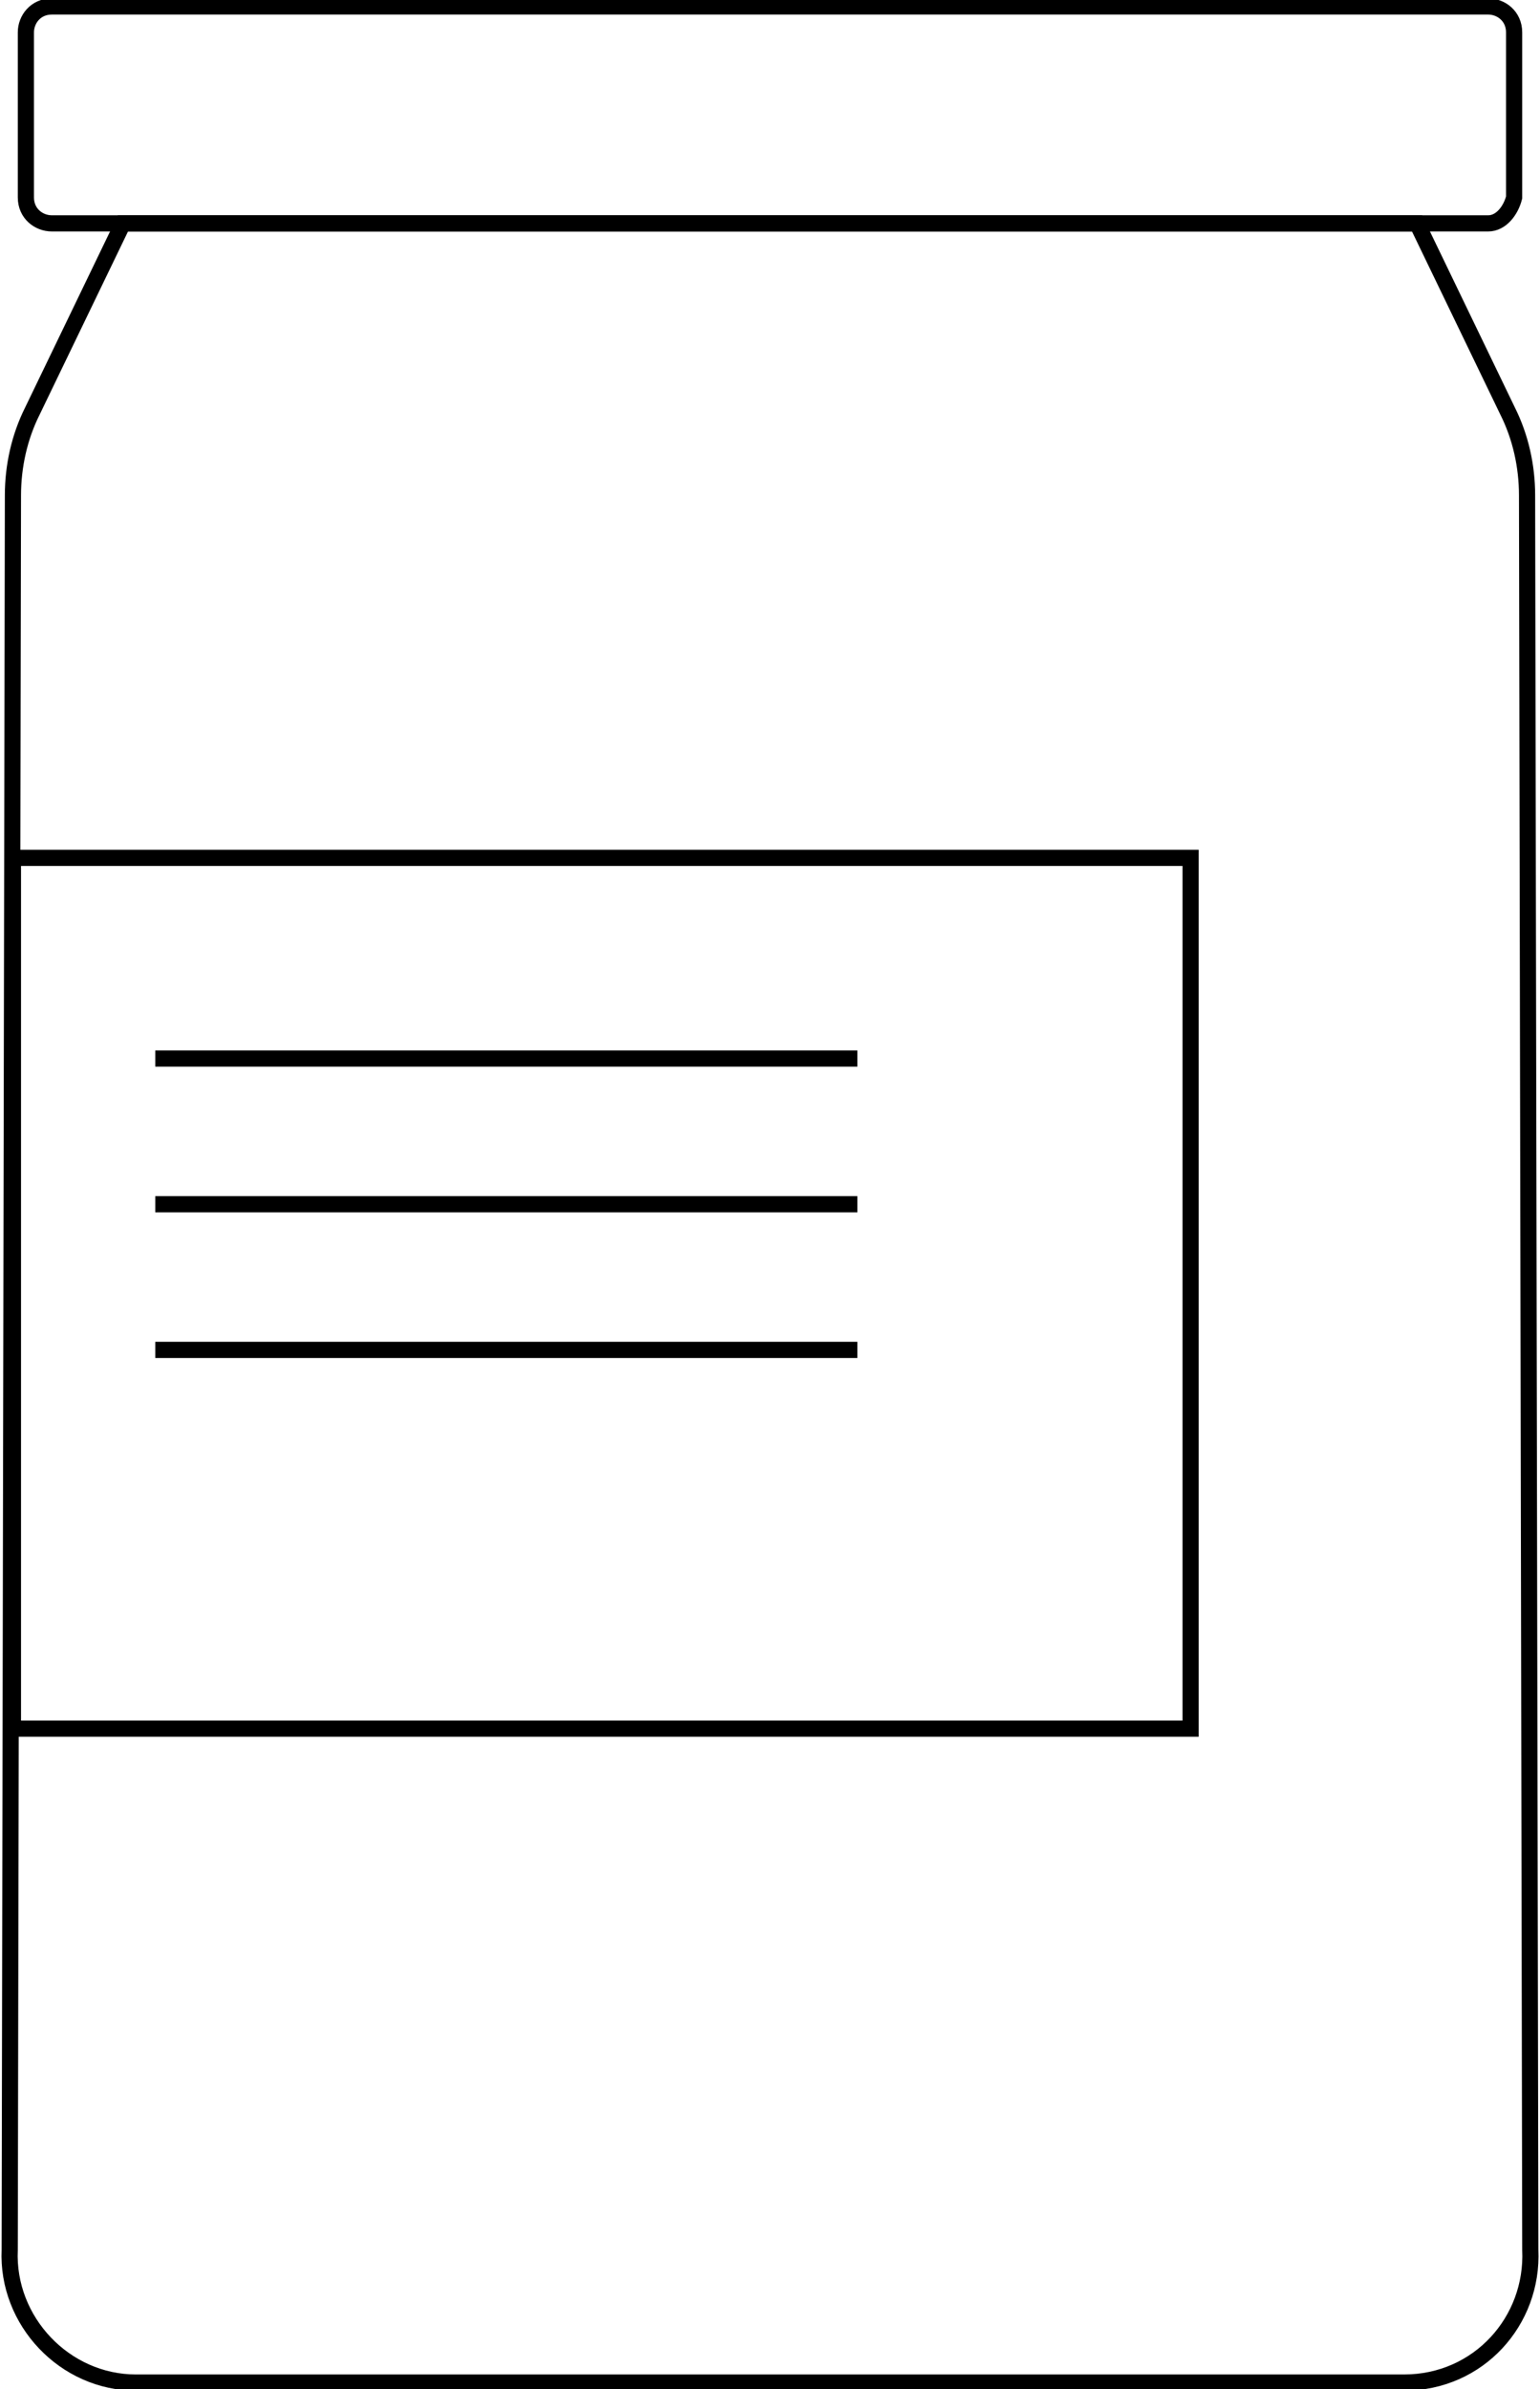
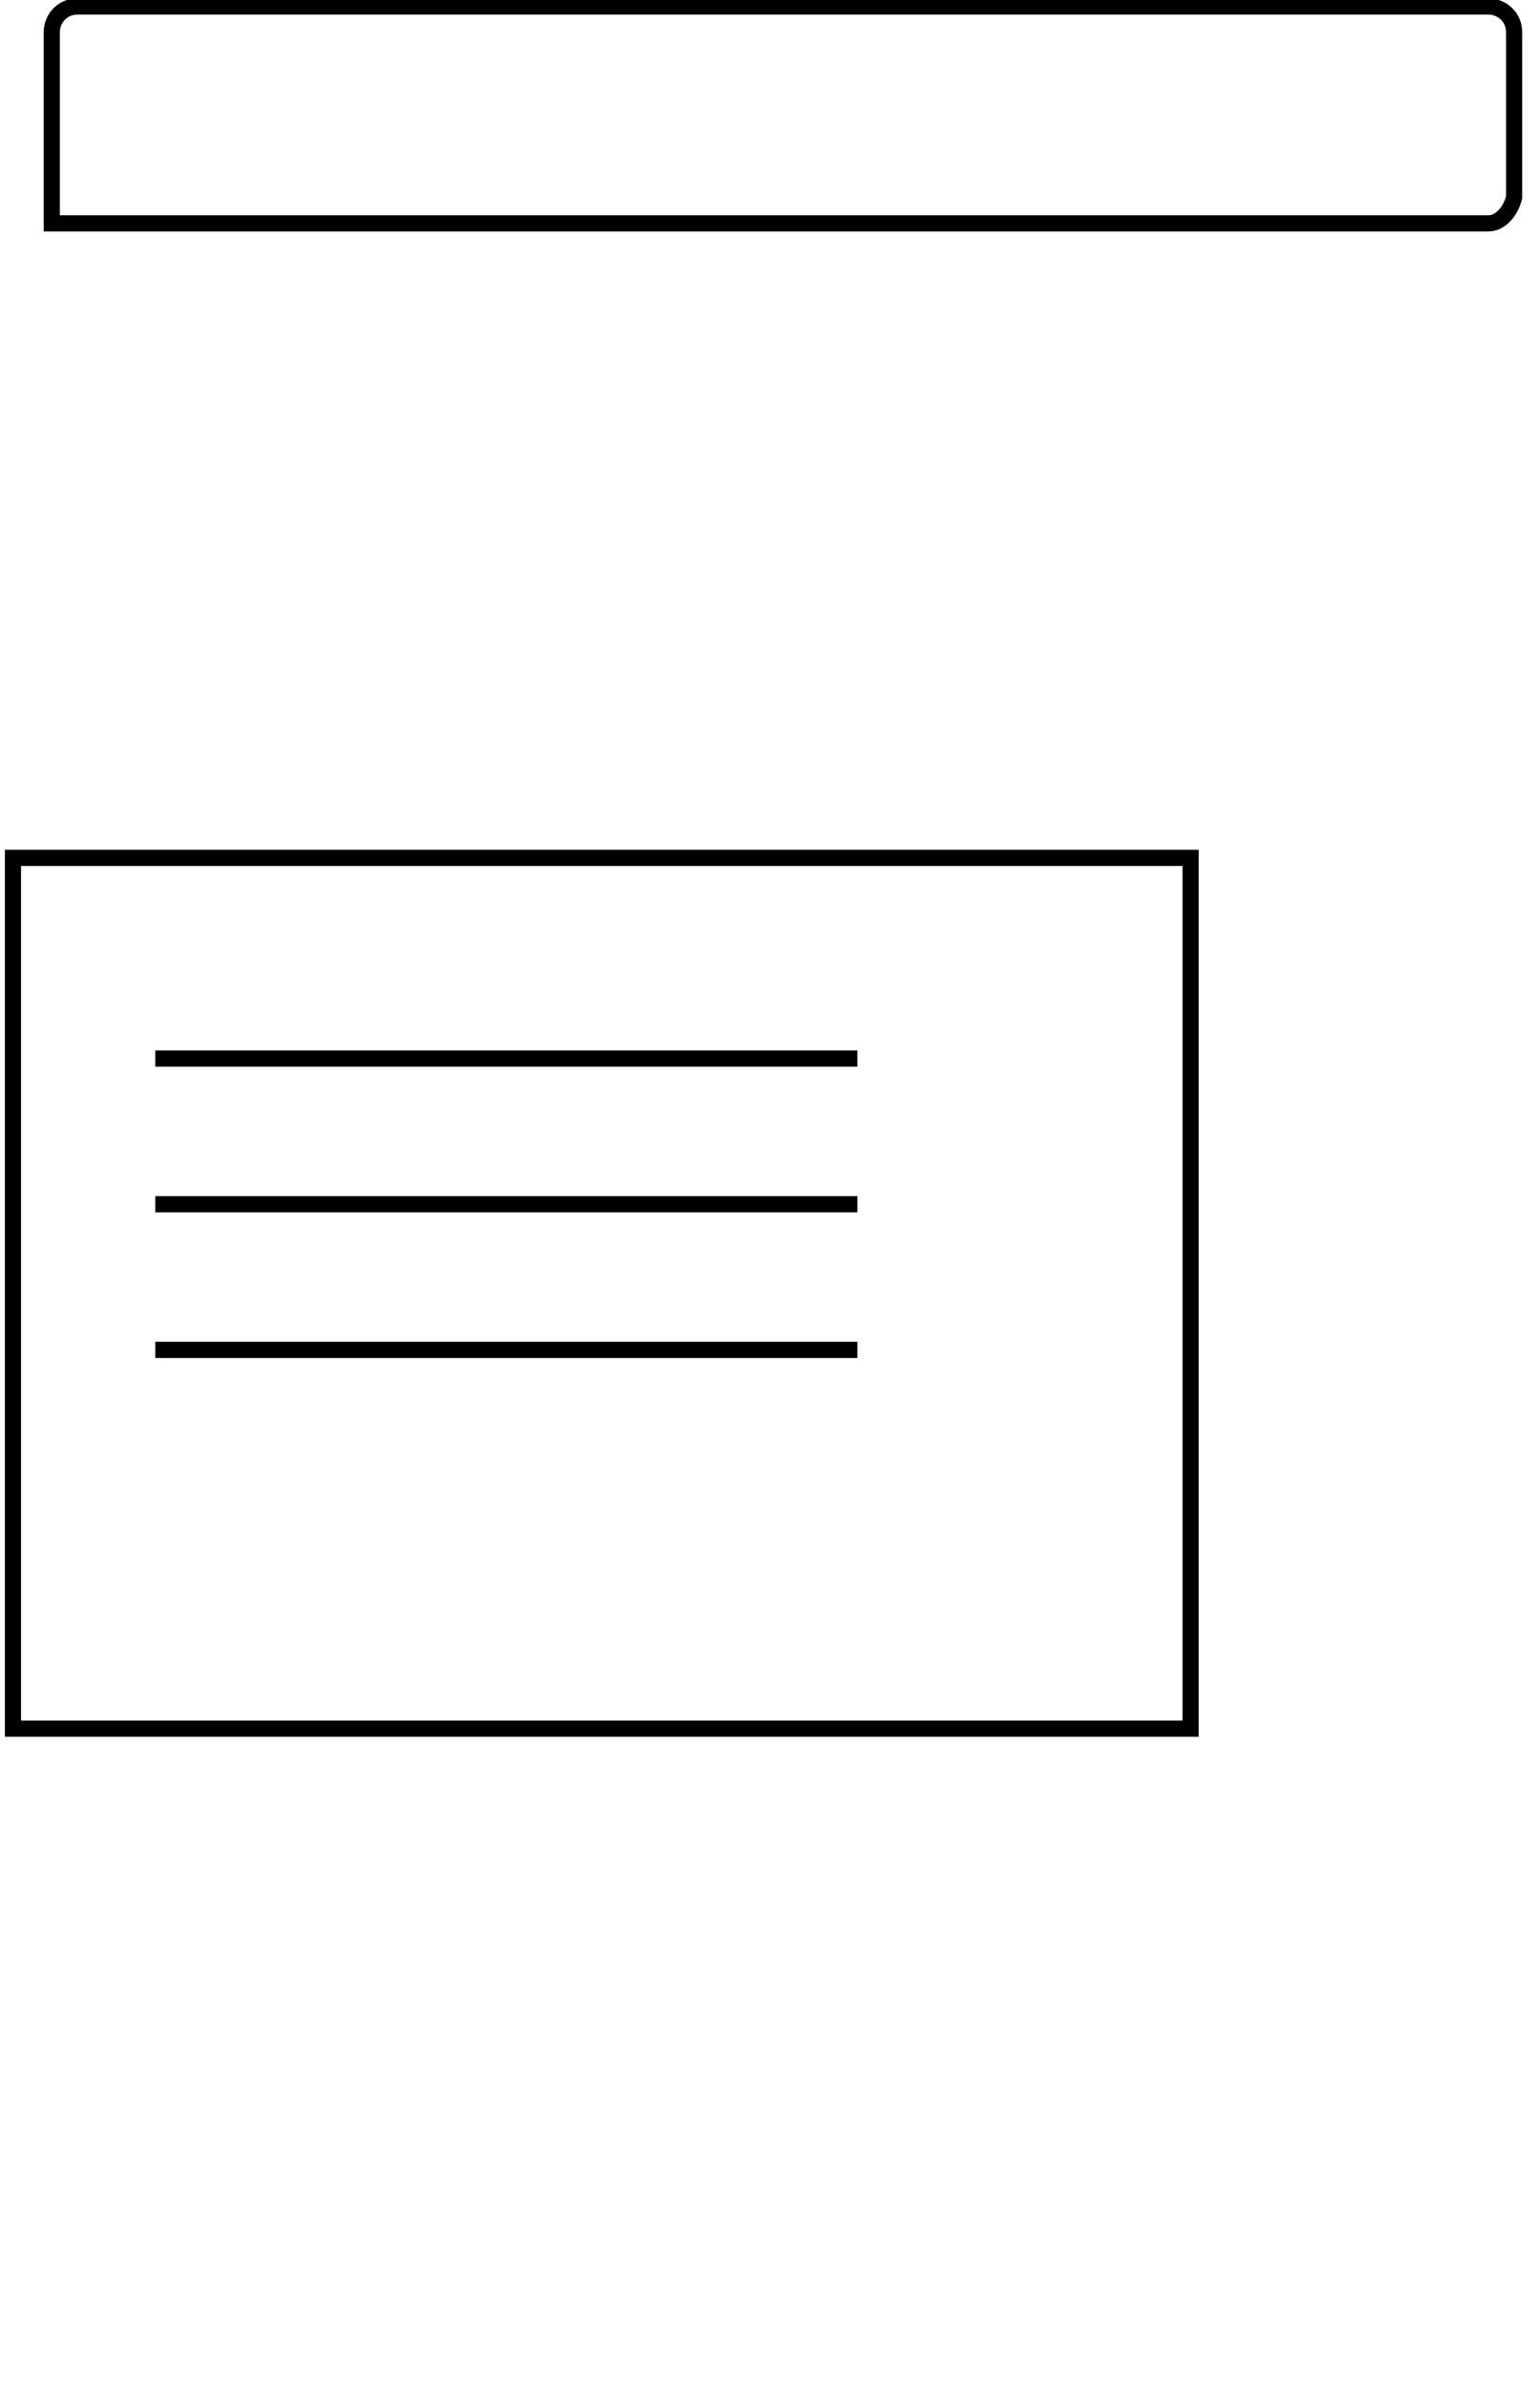
<svg xmlns="http://www.w3.org/2000/svg" version="1.1" id="Layer_1" x="0px" y="0px" viewBox="0 0 47.6 73.8" style="enable-background:new 0 0 47.6 73.8;" xml:space="preserve">
  <style type="text/css">
	.st0{fill:none;stroke:#000000;stroke-width:0.5;stroke-miterlimit:10;}
</style>
  <g>
    <g>
      <g>
-         <path class="st0" d="M43.4,73.6H4.2c-2.2,0-4-1.9-3.9-4.1l0.1-54.2c0-0.9,0.2-1.8,0.6-2.6l2.8-5.8h40l2.8,5.8     c0.4,0.8,0.6,1.7,0.6,2.6l0.1,54.2C47.4,71.7,45.7,73.6,43.4,73.6z" />
-         <path class="st0" d="M46,6.9H1.6c-0.4,0-0.8-0.3-0.8-0.8V1c0-0.4,0.3-0.8,0.8-0.8H46c0.4,0,0.8,0.3,0.8,0.8v5.1     C46.7,6.5,46.4,6.9,46,6.9z" />
+         <path class="st0" d="M46,6.9H1.6V1c0-0.4,0.3-0.8,0.8-0.8H46c0.4,0,0.8,0.3,0.8,0.8v5.1     C46.7,6.5,46.4,6.9,46,6.9z" />
        <rect x="0.4" y="26.5" class="st0" width="36.4" height="26.9" />
        <line class="st0" x1="4.8" y1="32.7" x2="26.5" y2="32.7" />
        <line class="st0" x1="4.8" y1="37.2" x2="26.5" y2="37.2" />
        <line class="st0" x1="4.8" y1="41.7" x2="26.5" y2="41.7" />
      </g>
    </g>
  </g>
</svg>